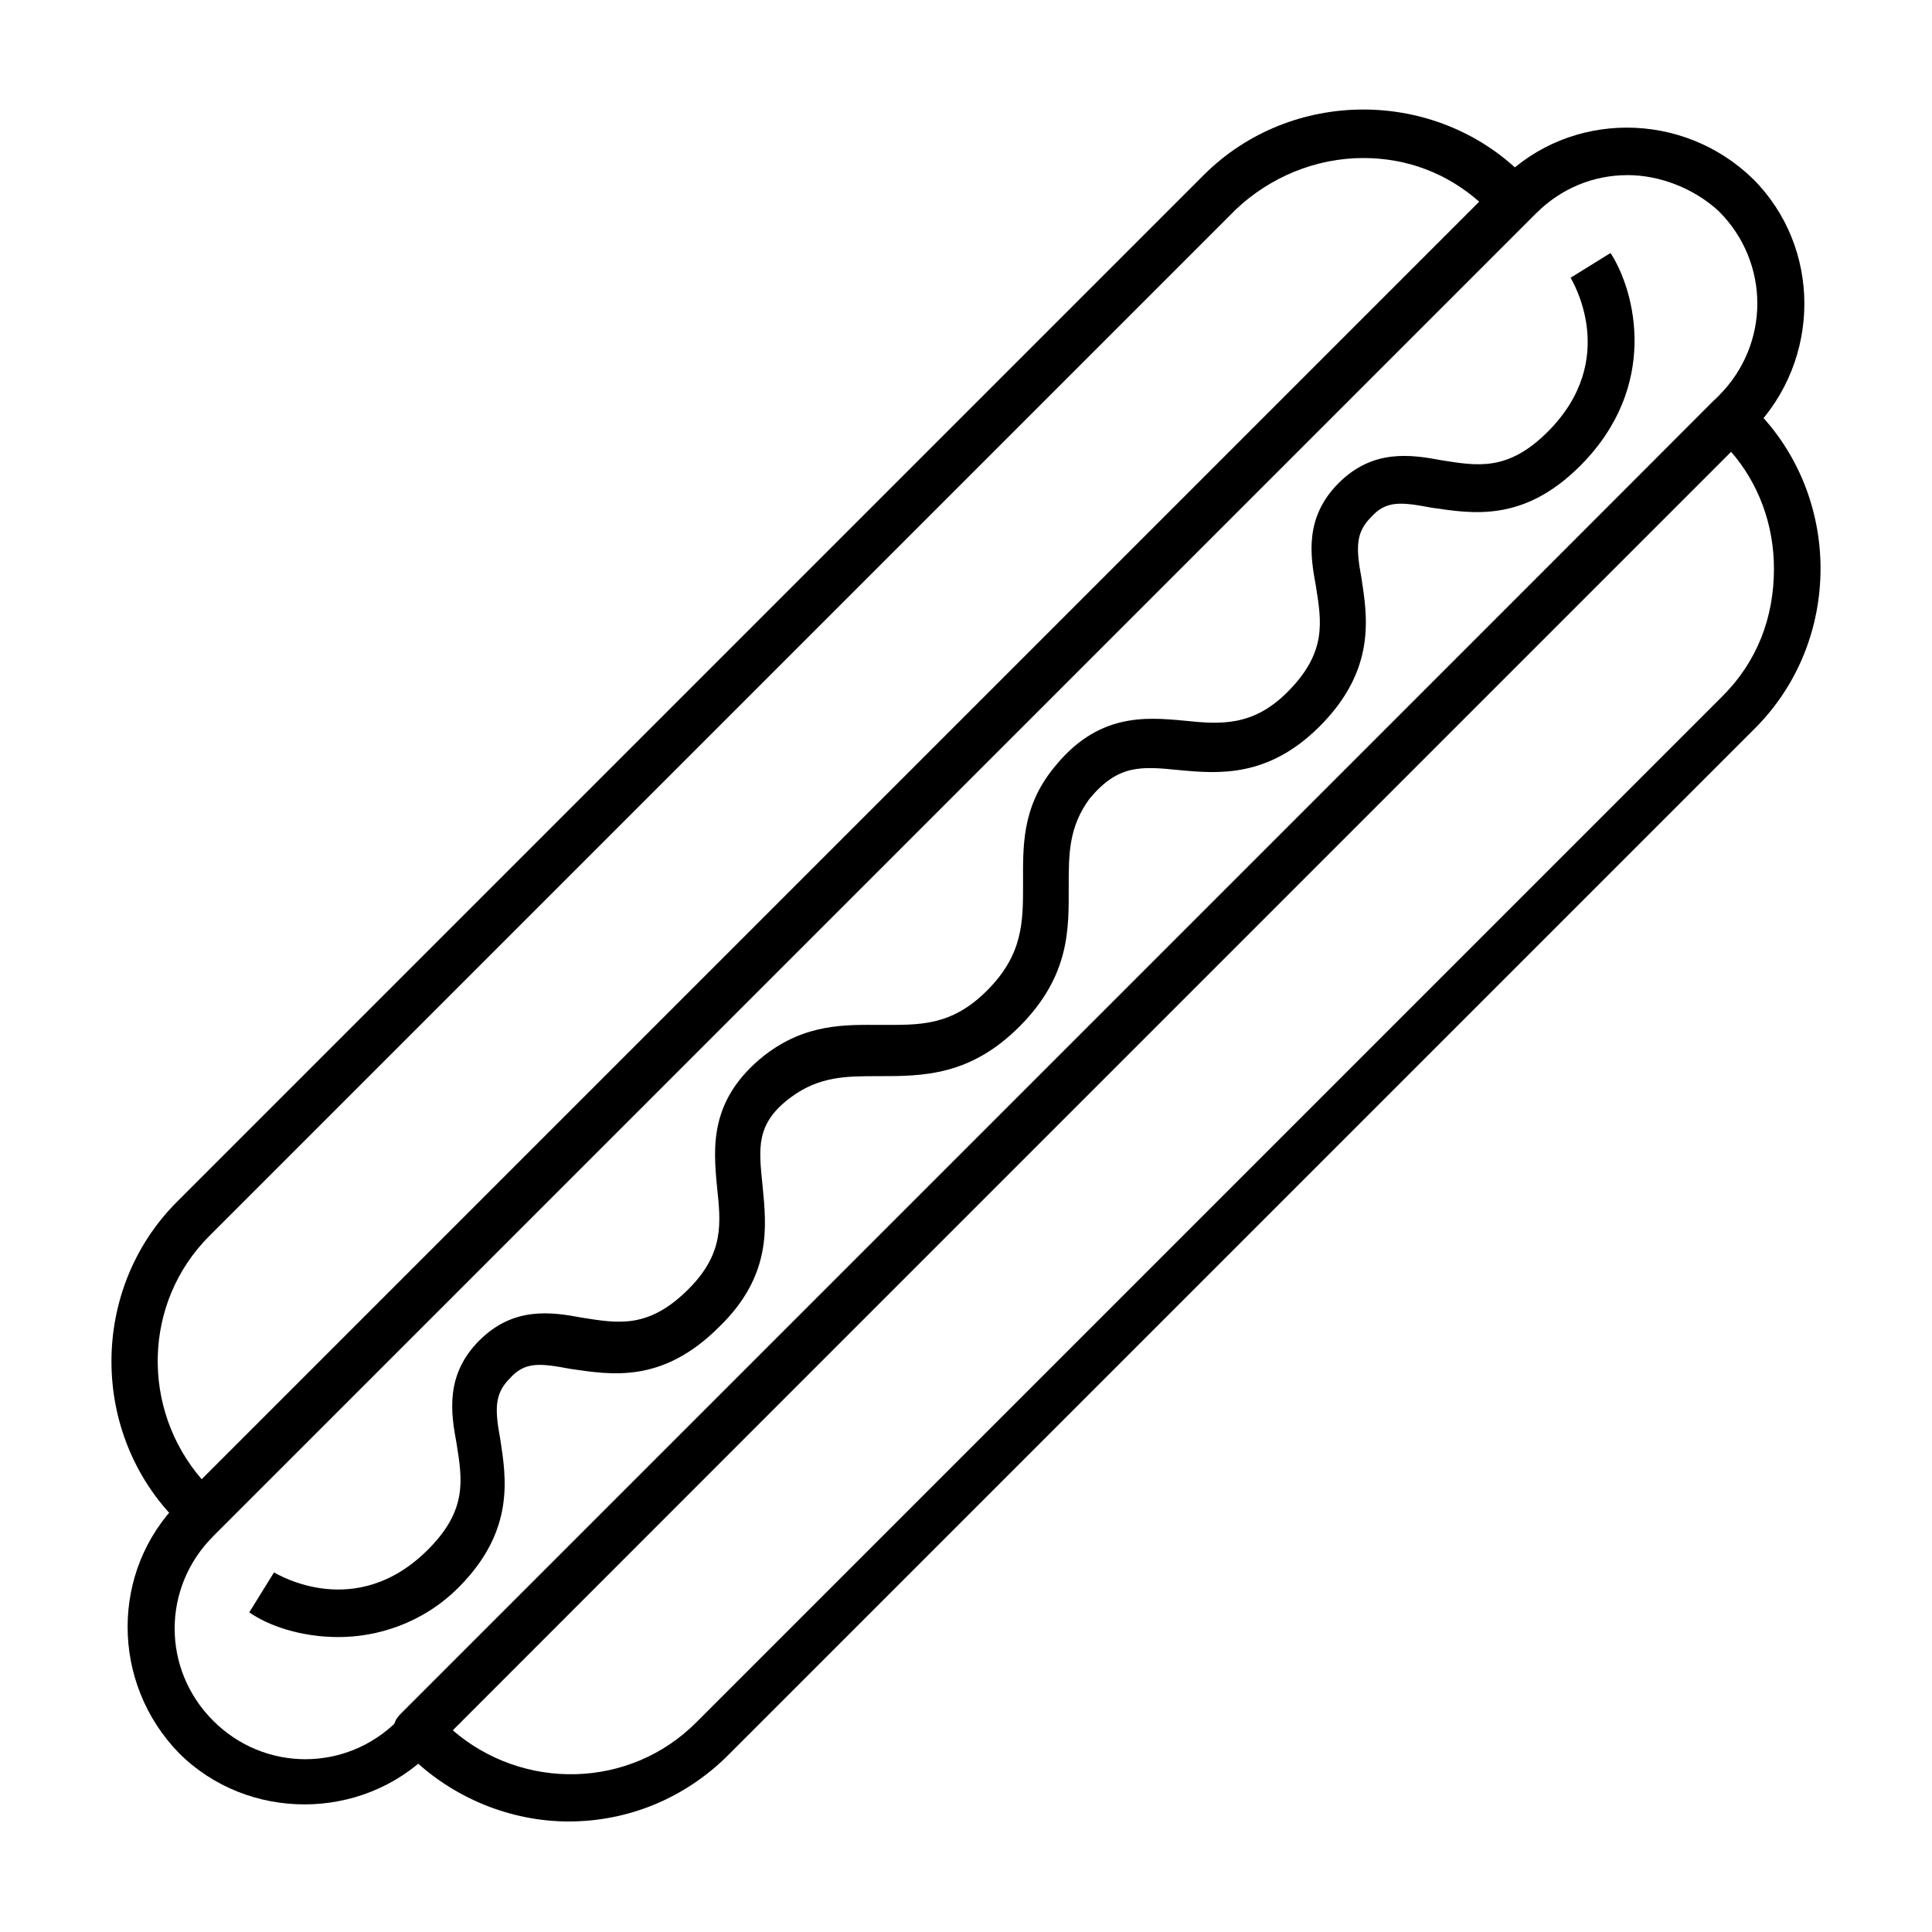
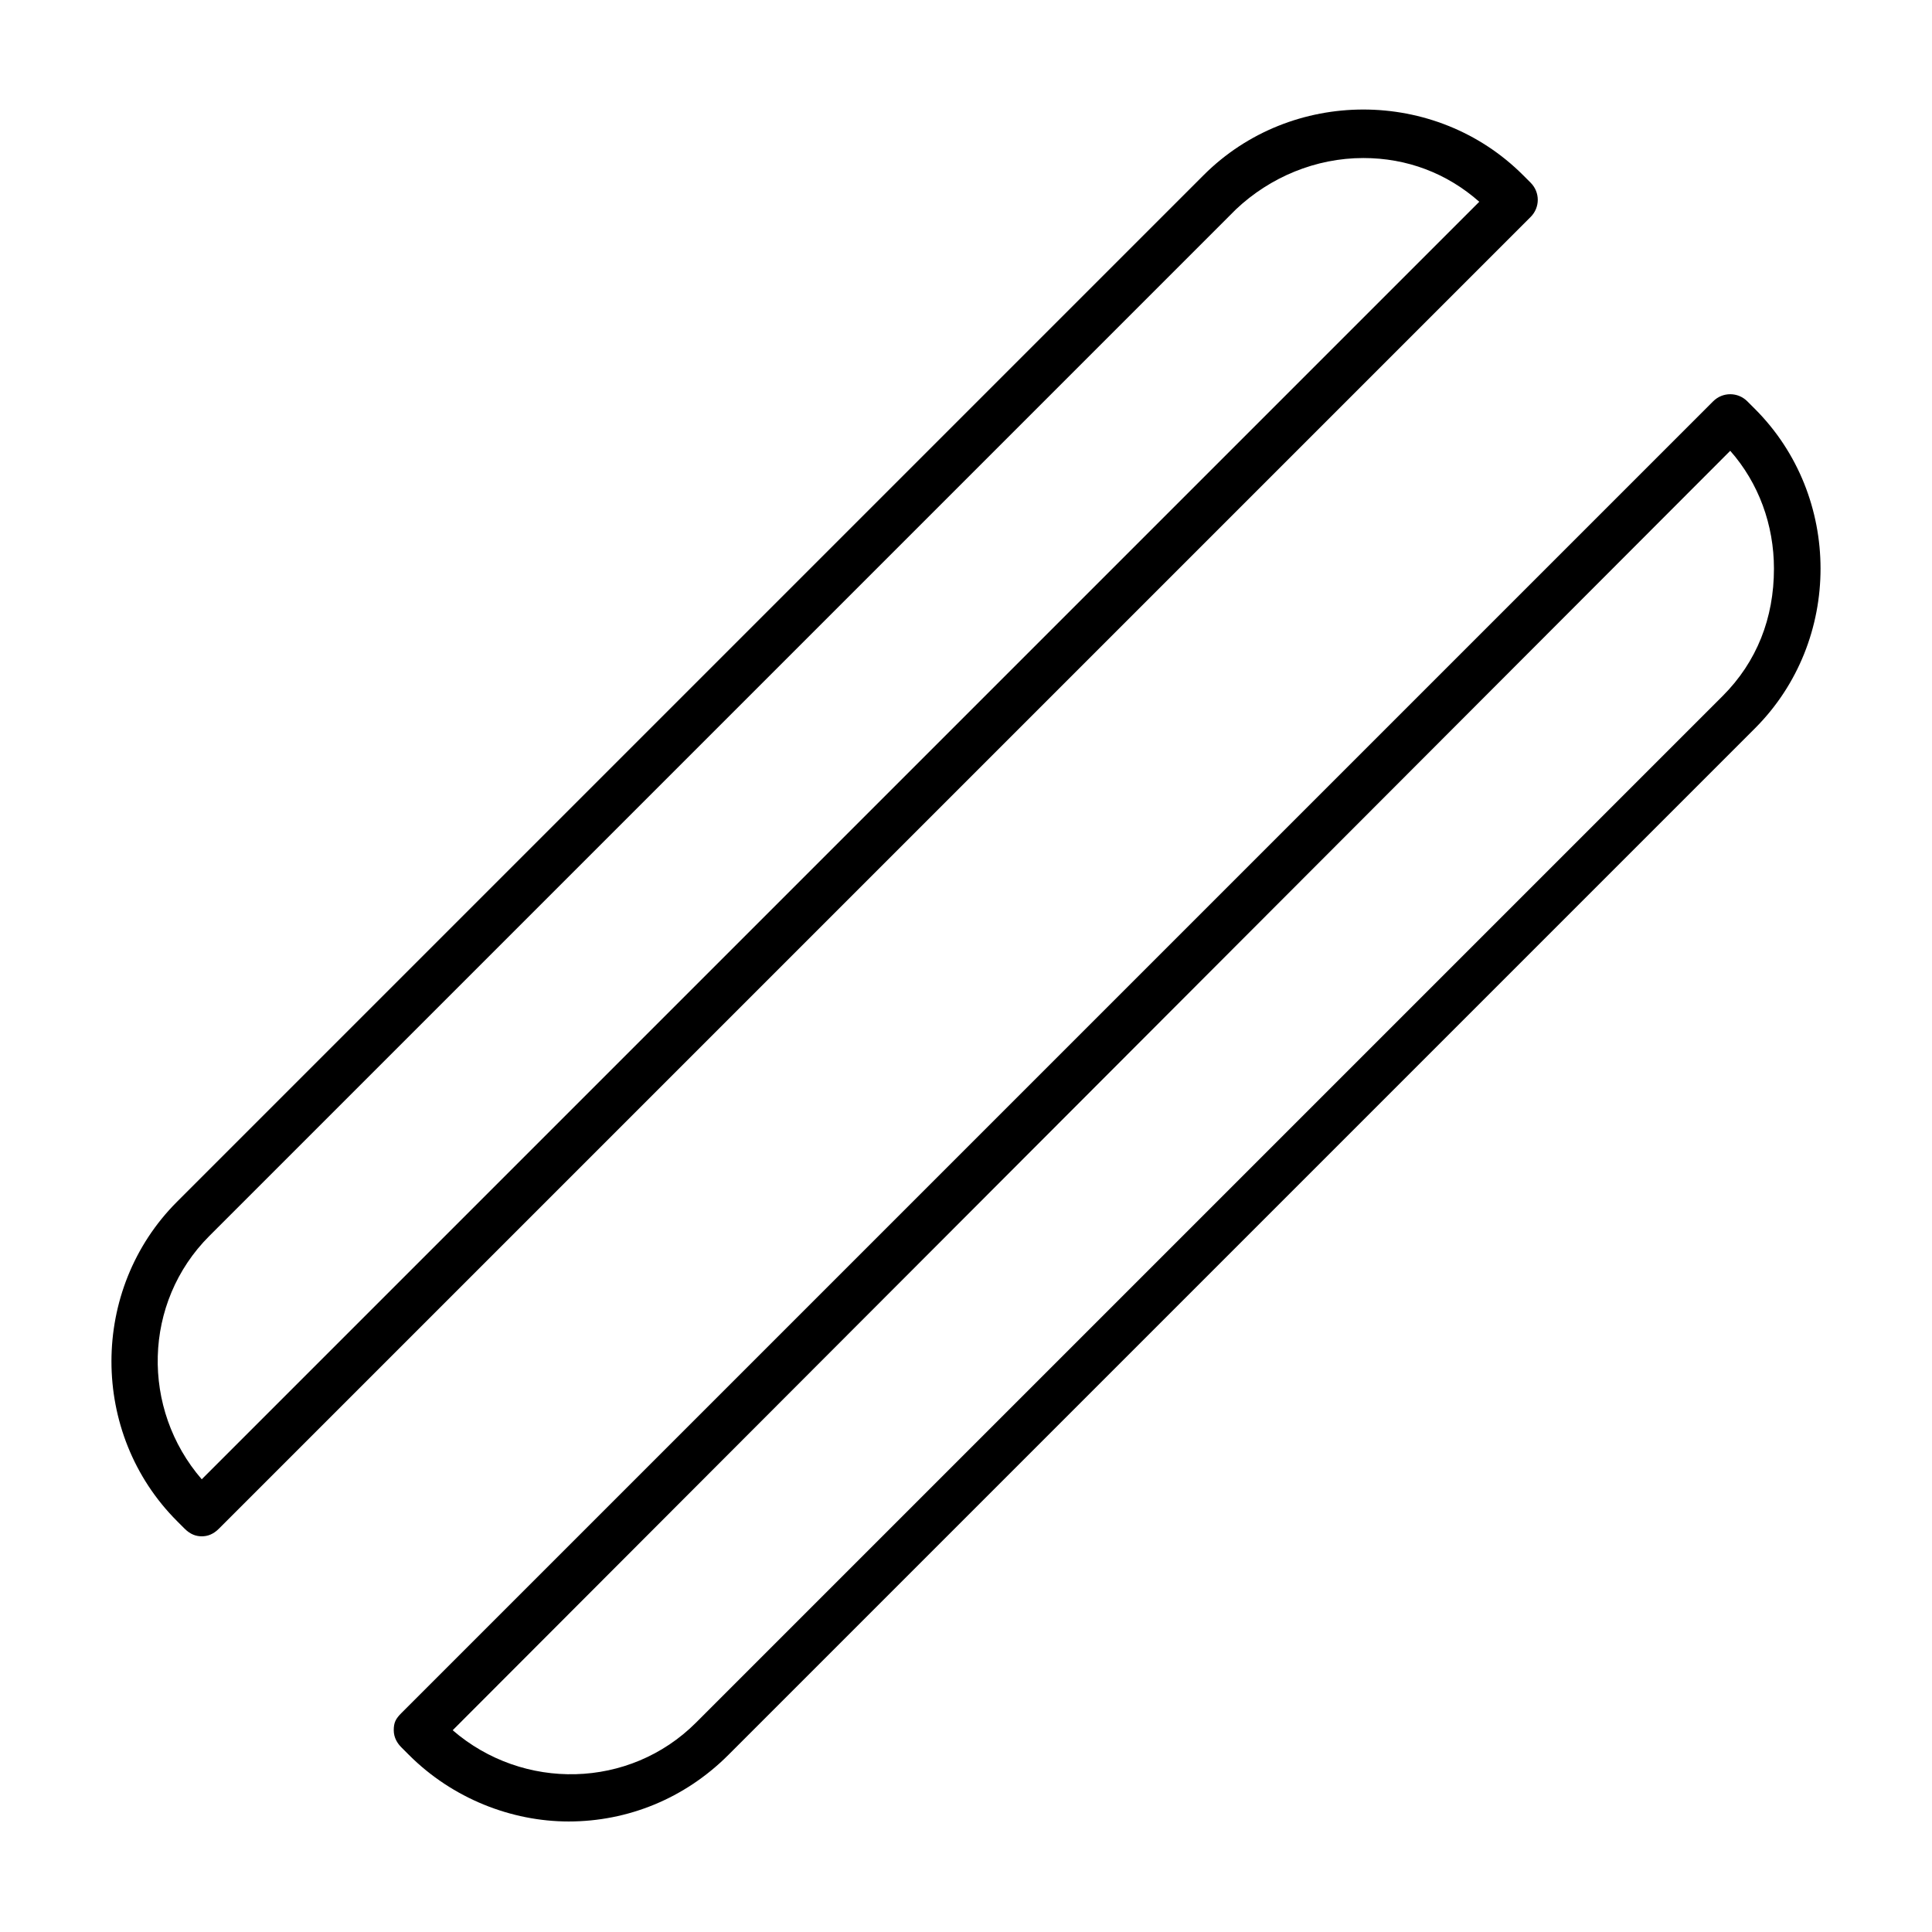
<svg xmlns="http://www.w3.org/2000/svg" fill="#000000" width="800px" height="800px" version="1.1" viewBox="144 144 512 512">
  <g>
-     <path d="m224.67 622.18c-12.09 0-24.184-4.535-33.25-13.602-18.137-18.645-18.137-48.367 0-66.504l350.65-350.65c18.137-18.137 47.863-18.137 66.504 0 18.137 18.137 18.137 47.863 0 66.504l-350.65 350.65c-9.07 9.07-21.16 13.605-33.254 13.605zm350.65-431.77c-9.07 0-17.633 3.527-24.184 10.078l-350.65 350.65c-13.602 13.602-13.602 35.266 0 48.871 13.602 13.602 35.266 13.602 48.871 0l350.15-351.16c13.602-13.602 13.602-35.266 0-48.871-6.551-6.043-15.617-9.57-24.184-9.57z" />
    <path d="m197.47 551.14c-1.512 0-3.023-0.504-4.535-2.016l-2.016-2.016c-23.176-23.176-23.176-61.465 0-84.641l272.06-272.06c23.176-23.176 61.465-23.176 84.641 0l2.016 2.016c2.519 2.519 2.519 6.551 0 9.07l-347.63 347.63c-1.516 1.512-3.027 2.016-4.535 2.016zm307.82-365.26c-12.594 0-24.688 5.039-33.754 13.602l-272.06 272.06c-17.633 17.633-18.137 45.848-2.012 64.488l338.56-338.56c-8.566-7.559-19.145-11.59-30.734-11.59z" />
    <path d="m294.7 626.71c-15.113 0-30.73-6.047-42.32-17.633l-2.016-2.016c-1.008-1.008-2.016-2.519-2.016-4.535s0.504-3.023 2.016-4.535l347.63-347.63c2.519-2.519 6.551-2.519 9.07 0l2.016 2.016c23.176 23.176 23.176 61.465 0 84.641l-272.06 272.06c-11.59 11.59-26.703 17.633-42.32 17.633zm-30.734-24.18c18.641 16.121 46.855 15.617 64.488-2.016l272.06-272.06c9.07-9.07 13.602-20.656 13.602-33.754 0-11.586-4.031-22.672-11.586-31.234z" />
-     <path d="m233.74 577.84c-10.078 0-18.641-3.023-23.68-6.551l6.551-10.578c1.008 0.504 21.664 13.098 40.809-6.047 10.578-10.578 9.07-18.641 7.559-28.215-1.512-8.062-3.023-18.137 6.047-27.207 9.07-9.07 19.145-7.559 27.207-6.047 9.574 1.512 17.633 3.023 28.215-7.559 9.574-9.574 8.566-17.633 7.559-27.207-1.008-10.578-2.016-23.176 12.594-34.762 11.082-8.566 21.664-8.062 30.73-8.062 10.078 0 18.641 0.504 28.215-9.07 9.574-9.574 9.574-18.137 9.574-28.215 0-9.574-0.504-20.152 8.062-30.73 11.586-14.609 24.184-13.602 34.762-12.594 9.574 1.008 18.137 1.512 27.207-7.559 10.578-10.578 9.07-18.641 7.559-28.215-1.512-8.062-3.023-18.137 6.047-27.207 9.07-9.07 19.145-7.559 27.207-6.047 9.574 1.512 17.633 3.023 28.215-7.559 19.145-19.145 6.551-39.801 6.047-40.809l10.578-6.551c6.551 10.078 13.098 35.266-8.062 56.426-15.113 15.113-28.719 12.594-39.297 11.082-8.062-1.512-12.09-2.016-16.121 2.519-4.031 4.031-4.031 8.062-2.519 16.121 1.512 10.078 4.031 24.184-11.082 39.297-13.602 13.602-26.703 12.594-37.281 11.586-10.078-1.008-16.121-1.512-23.68 7.559-5.543 7.559-5.543 14.609-5.543 23.176 0 11.082 0.504 23.68-13.098 37.281-13.098 13.098-25.695 13.098-37.281 13.098-8.566 0-15.617 0-23.176 5.543-9.574 7.055-8.566 13.602-7.559 23.68 1.008 10.578 2.519 23.68-11.586 37.281-15.113 15.113-28.719 12.594-39.297 11.082-8.062-1.512-12.09-2.016-16.121 2.519-4.031 4.031-4.031 8.062-2.519 16.121 1.512 10.078 4.031 24.184-11.082 39.297-9.59 9.594-21.684 13.121-31.758 13.121z" />
  </g>
</svg>